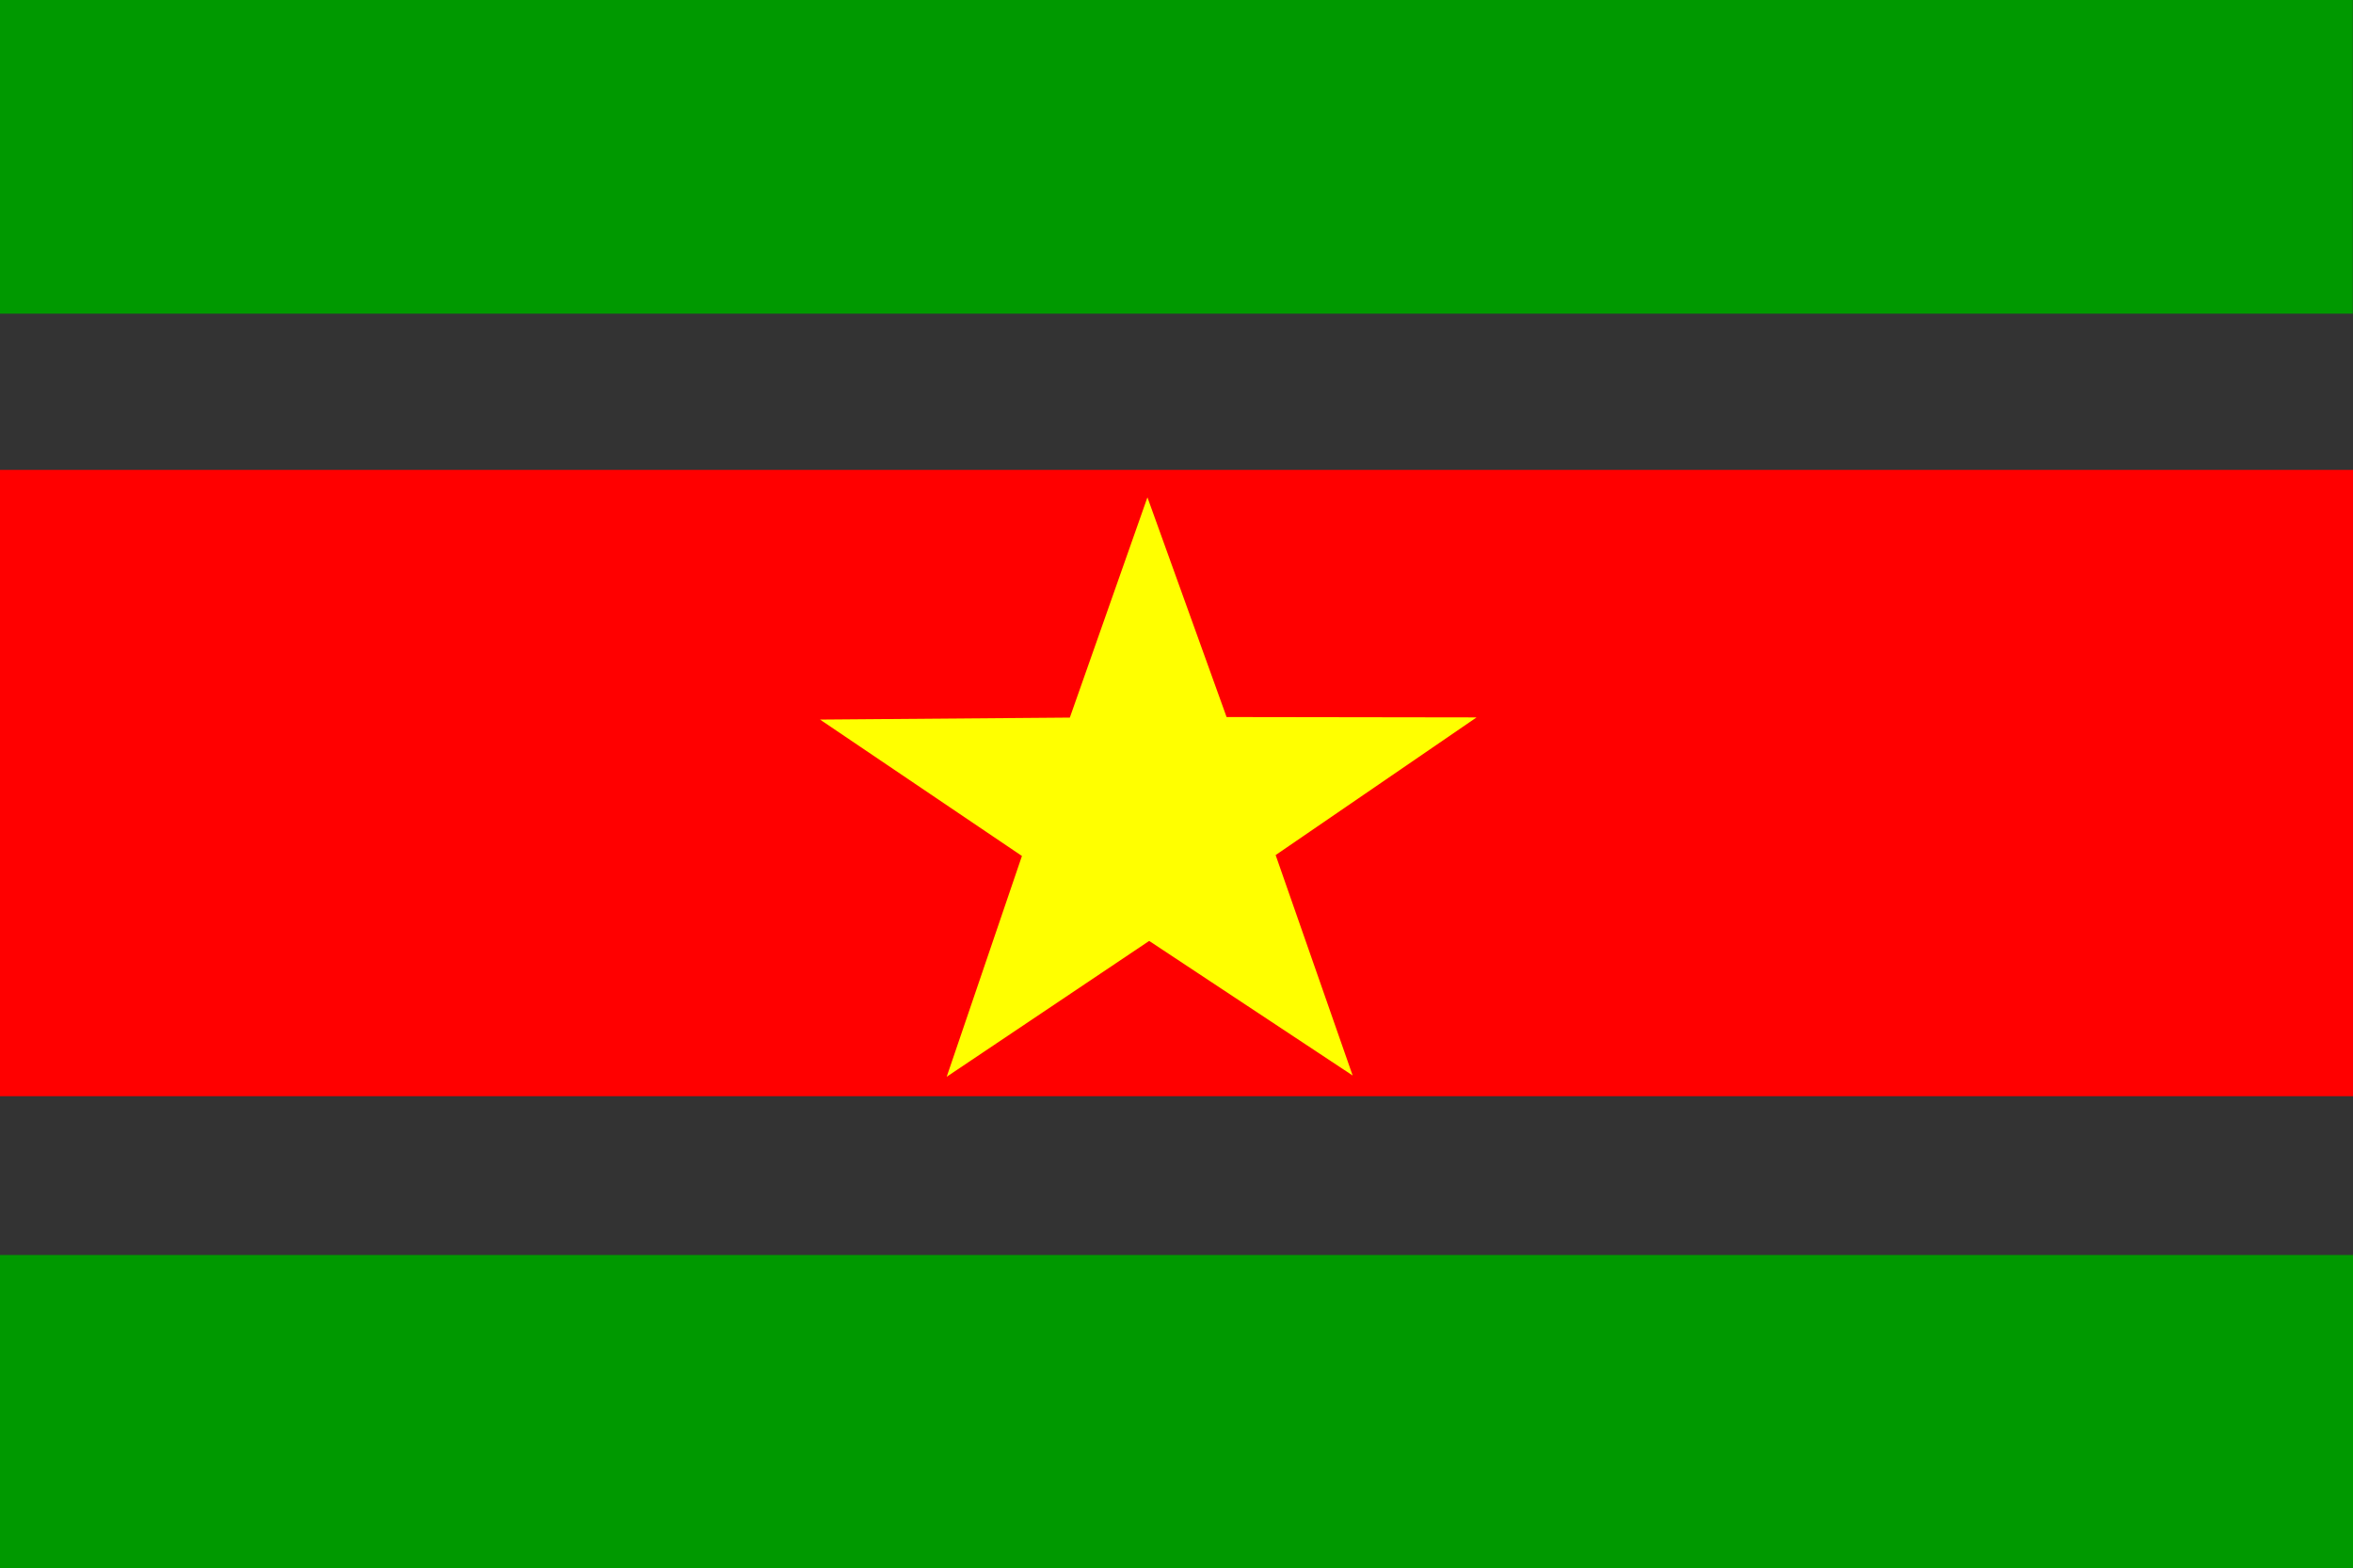
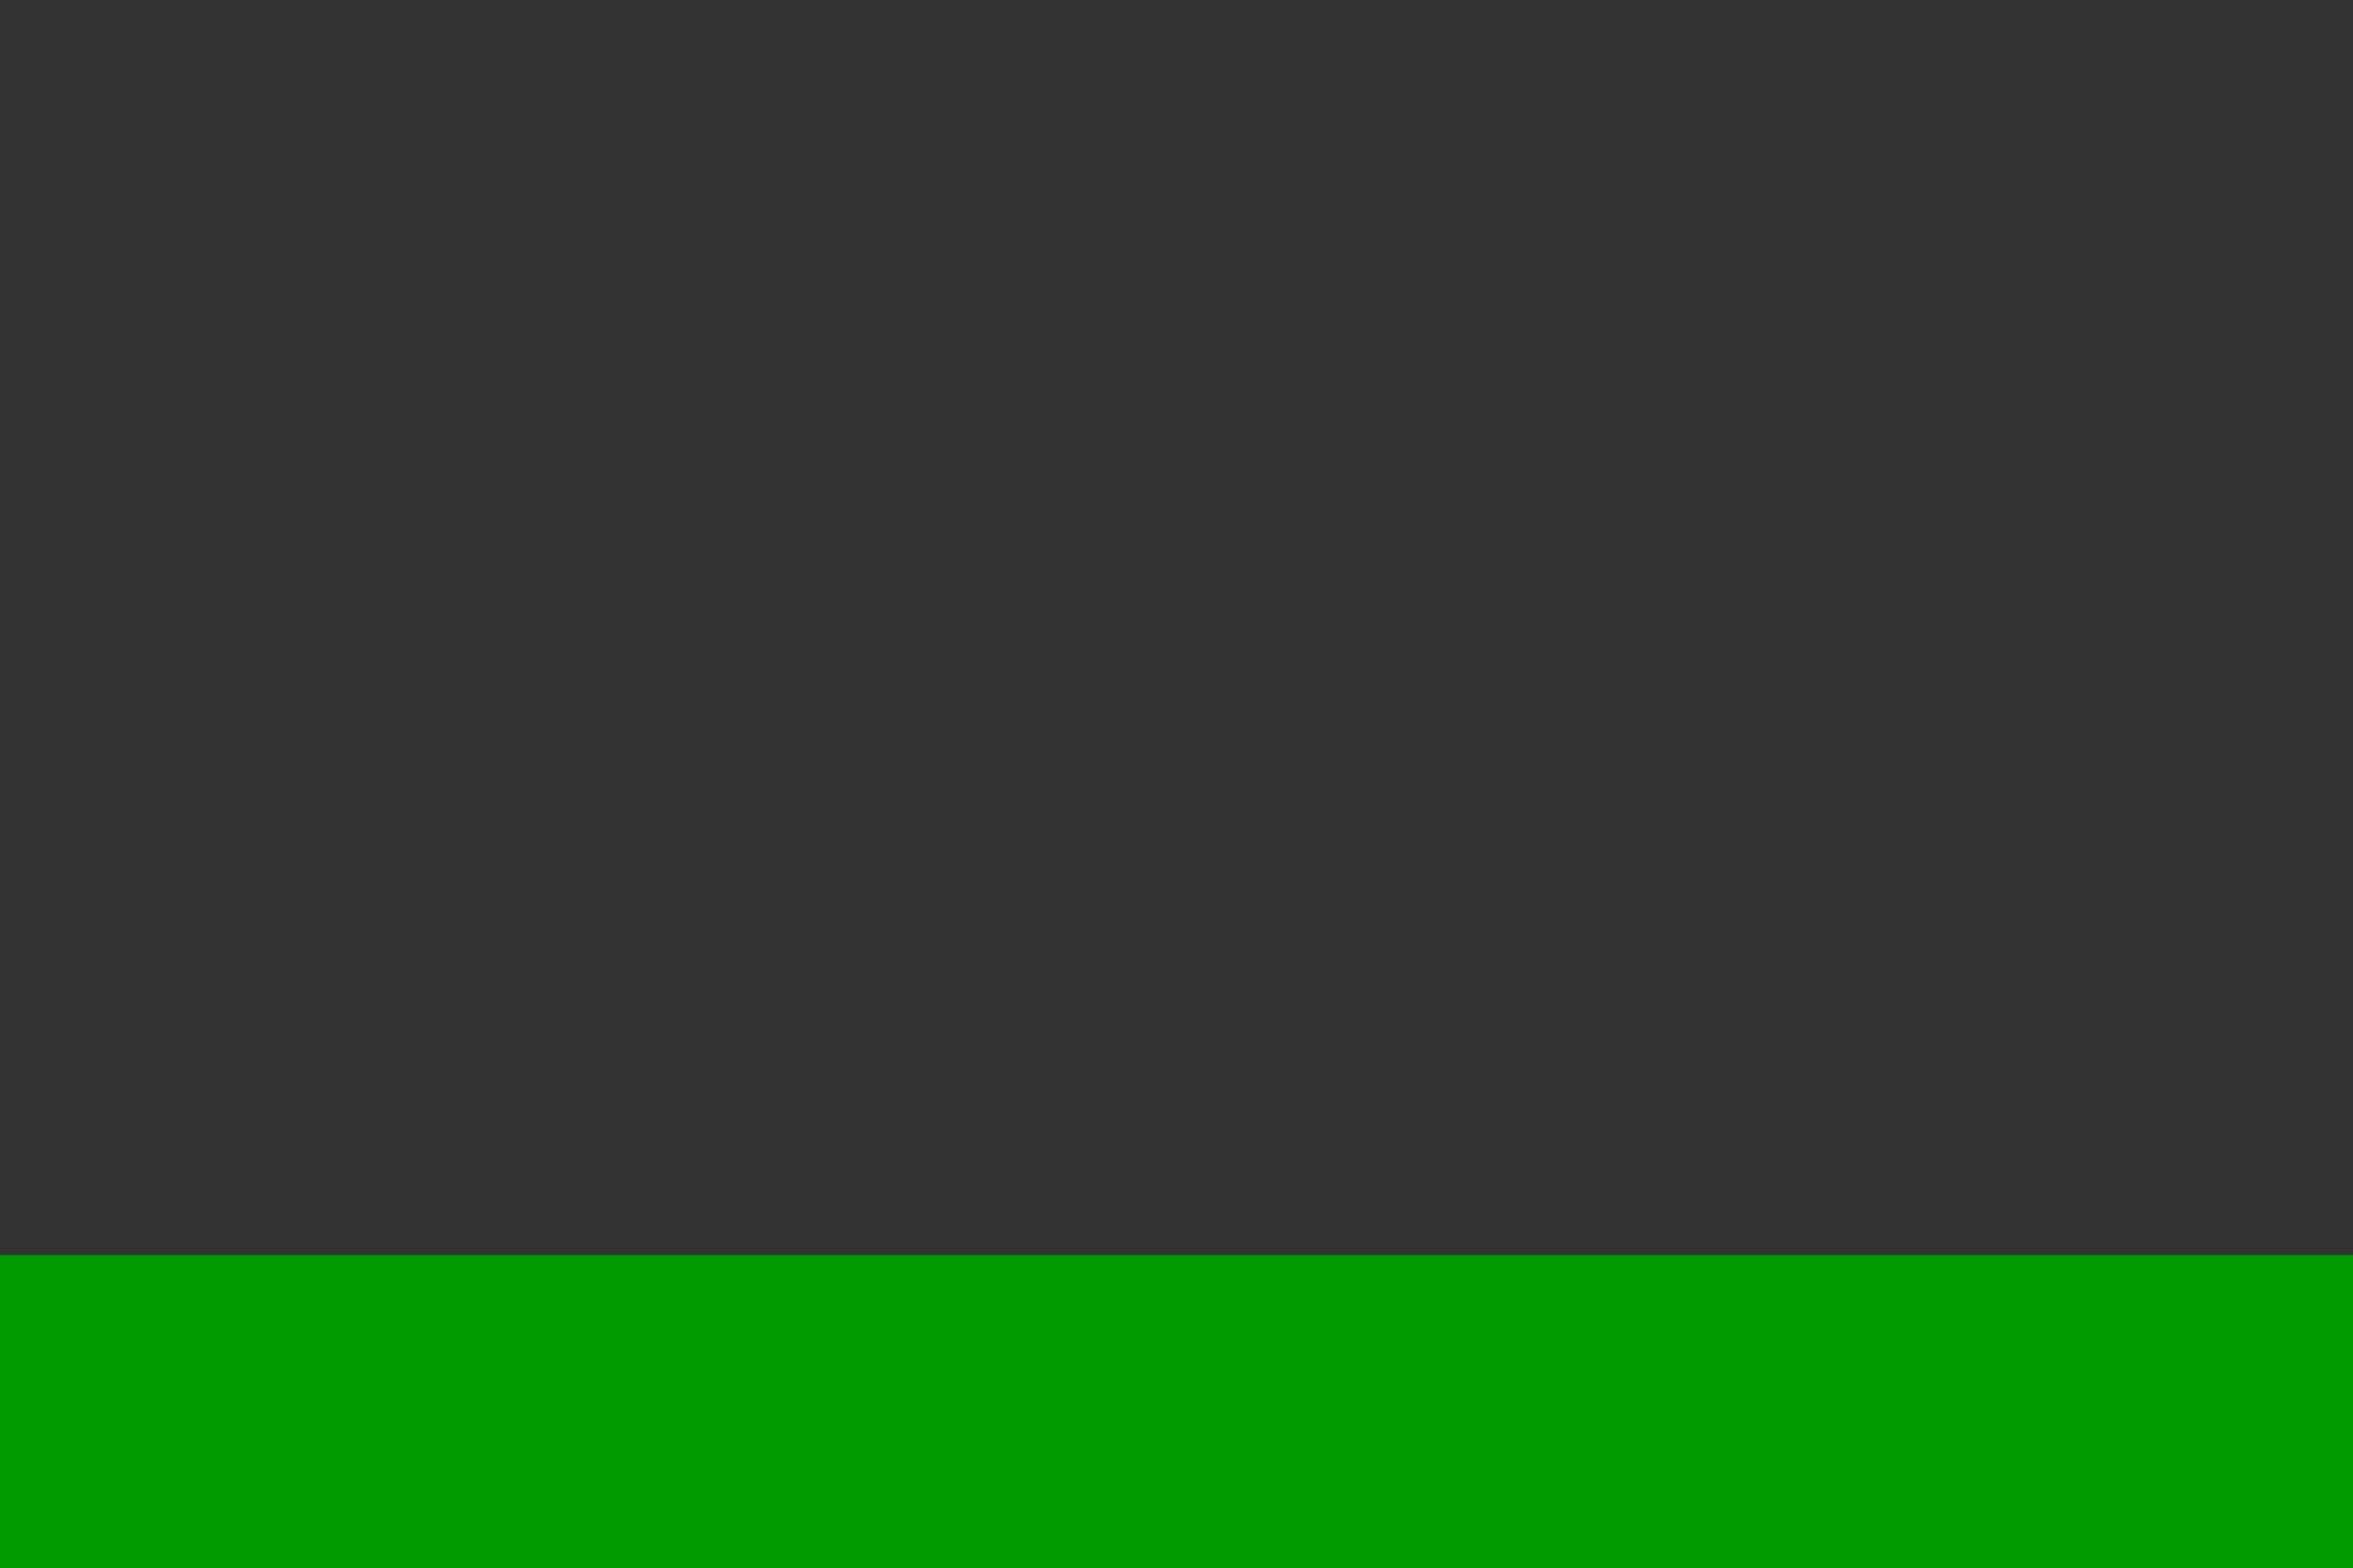
<svg xmlns="http://www.w3.org/2000/svg" xmlns:ns1="http://www.inkscape.org/namespaces/inkscape" xmlns:ns2="http://sodipodi.sourceforge.net/DTD/sodipodi-0.dtd" id="svg611" ns1:version="0.48.3.1 r9886" viewBox="0 0 1062.9 708.47" ns2:version="0.32" version="1.1" ns2:docname="_svgclean2.svg">
  <rect x="0" y="0" width="1062.9" height="708.47" fill="#333333" stroke="none" />
  <ns2:namedview id="base" ns1:window-x="0" ns1:window-y="0" ns1:window-height="645" ns1:window-maximized="0" ns1:zoom="0.22425739" showgrid="false" ns1:current-layer="svg611" ns1:cx="372.04724" ns1:cy="182.4789" ns1:window-width="674" />
  <rect id="rect631" style="fill-rule:evenodd;stroke-width:1pt;fill:#009900" height="141.54" width="1062.9" y="566.93" x="0" />
-   <rect id="rect644" style="fill-rule:evenodd;stroke-width:1pt;fill:#009900" height="141.69" width="1062.8" y="0" x="0" />
-   <rect id="rect653" style="fill-rule:evenodd;stroke-width:1pt;fill:#ff0000" height="282.93" width="1062.9" y="212.26" x="0" />
-   <path id="path205" style="fill-rule:evenodd;stroke-width:.113;fill:#ffff00" ns1:connector-curvature="0" d="m611.02 485.84-91.911-60.794-91.469 61.367 33.992-99.742-91.205-61.613 112.84-0.9 35.052-99.497 35.758 99.251 112.92 0.164-90.763 62.185 34.787 99.579z" />
</svg>